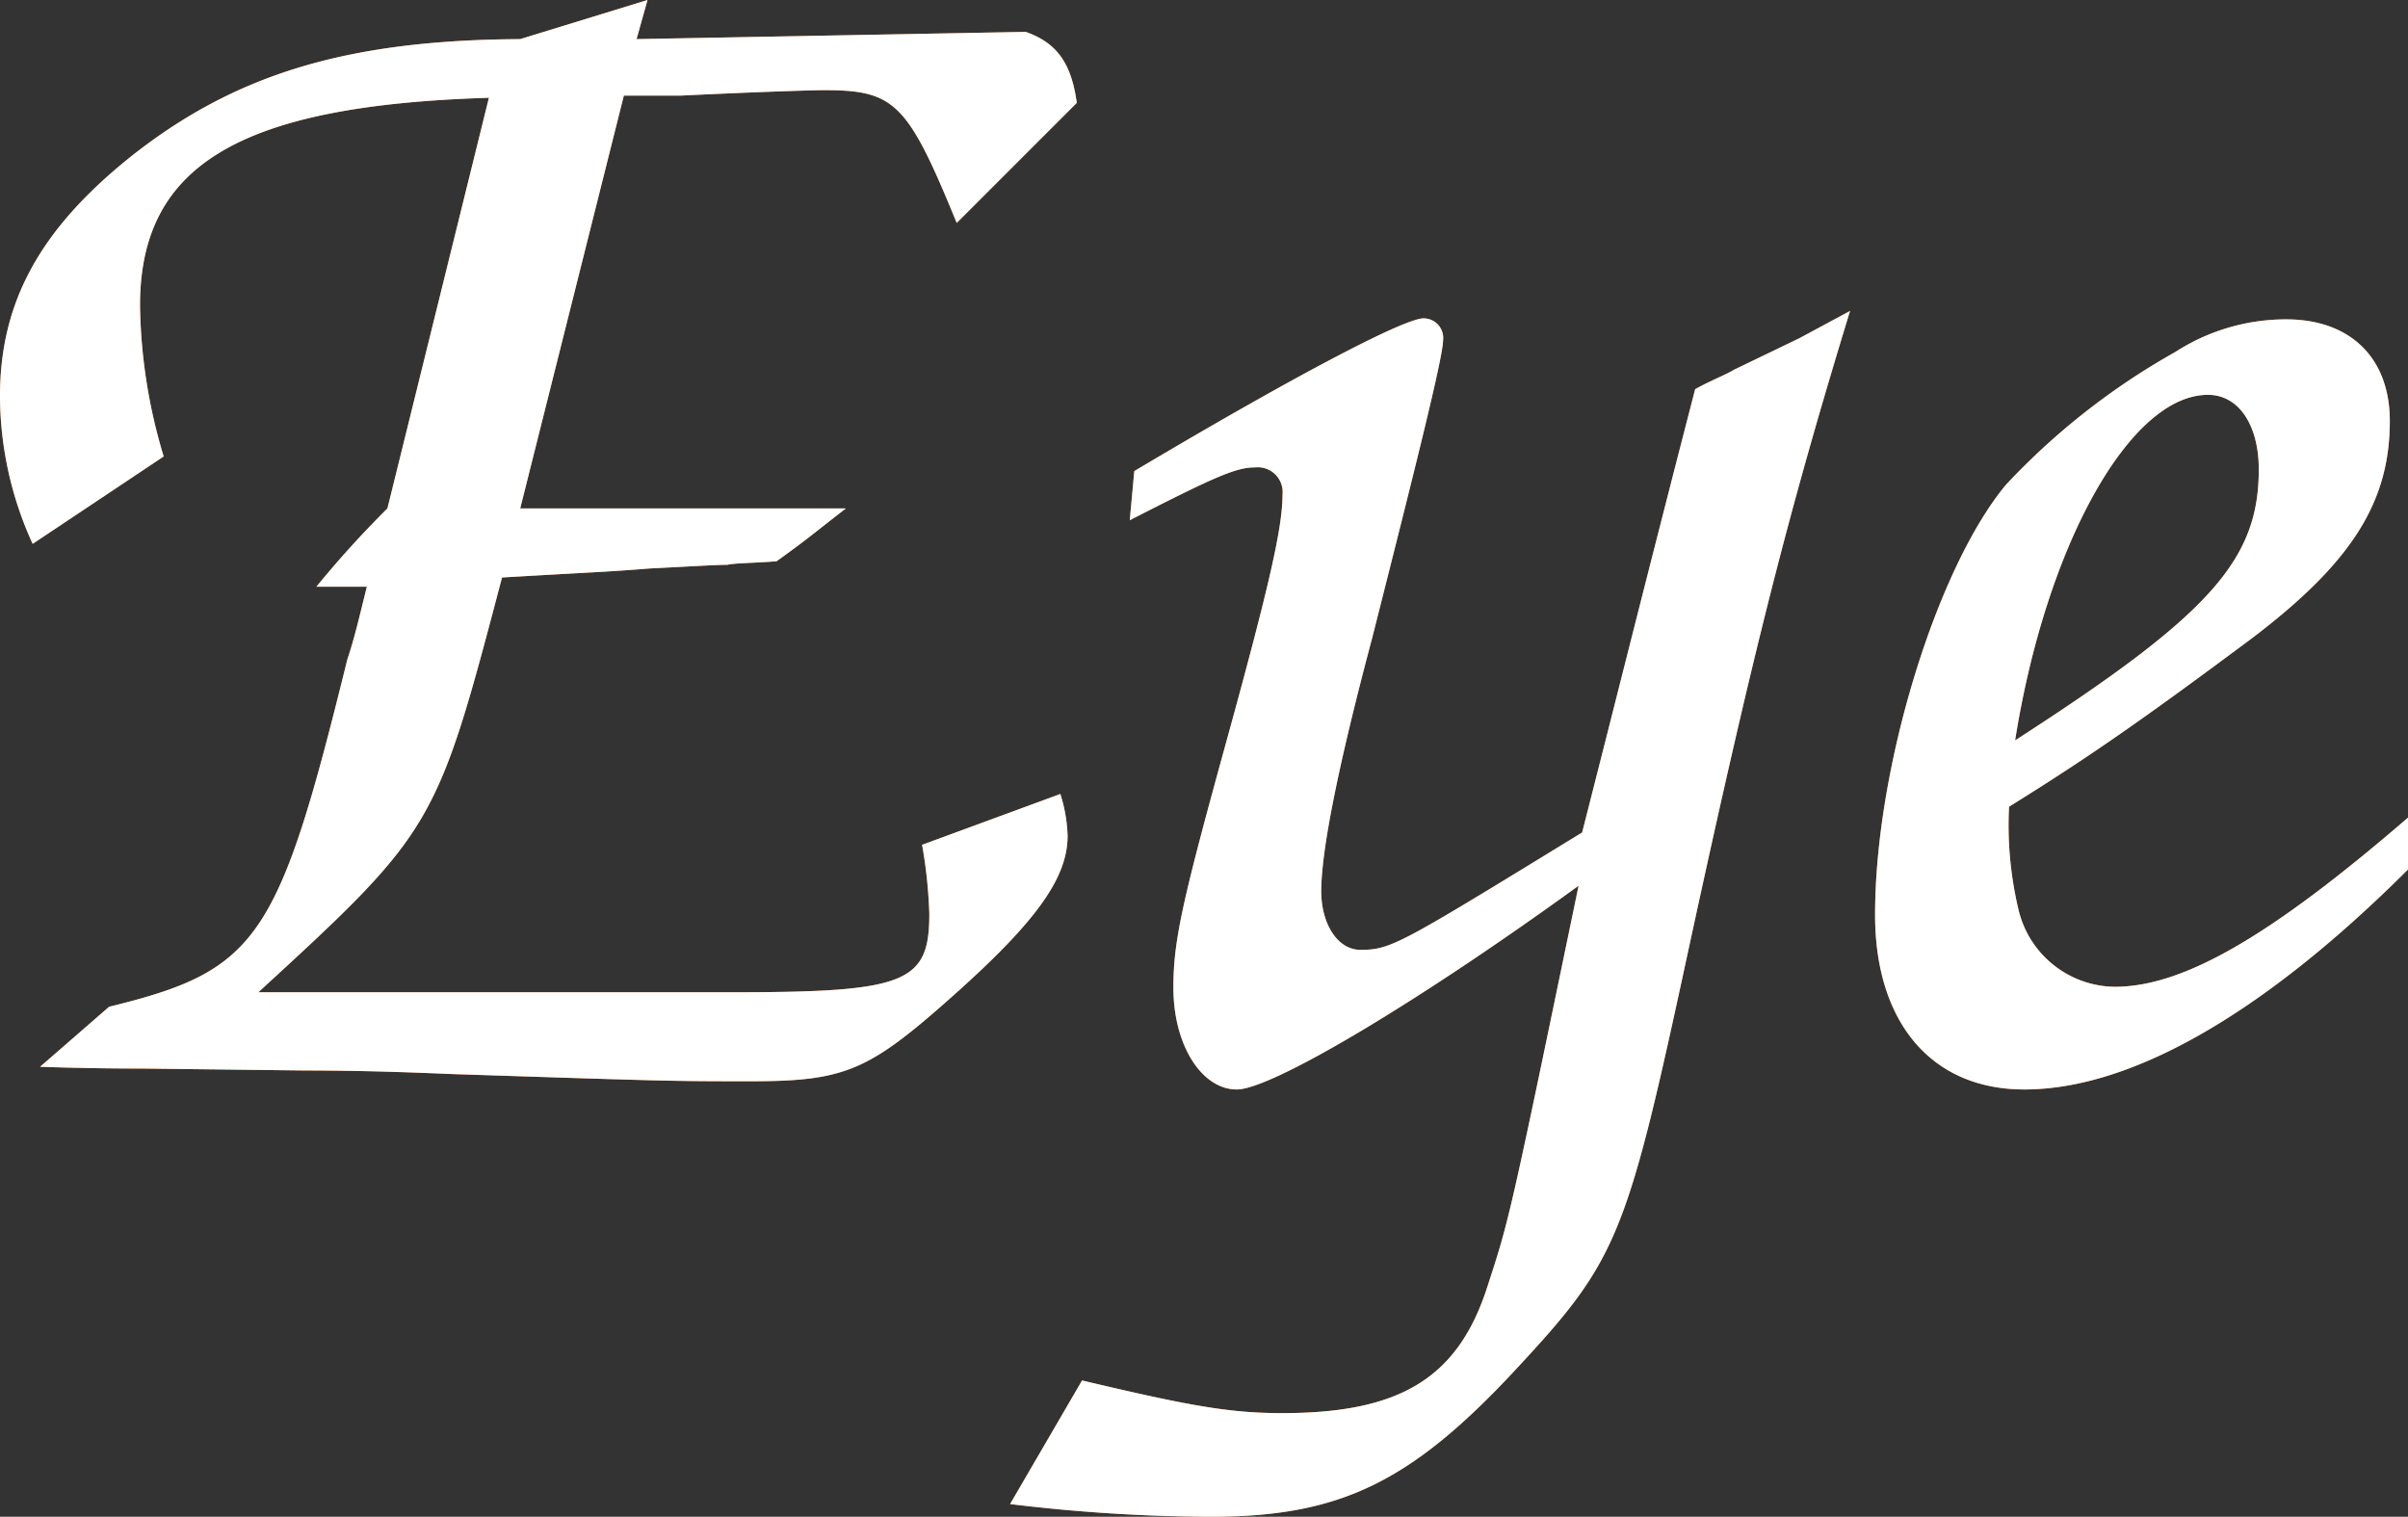
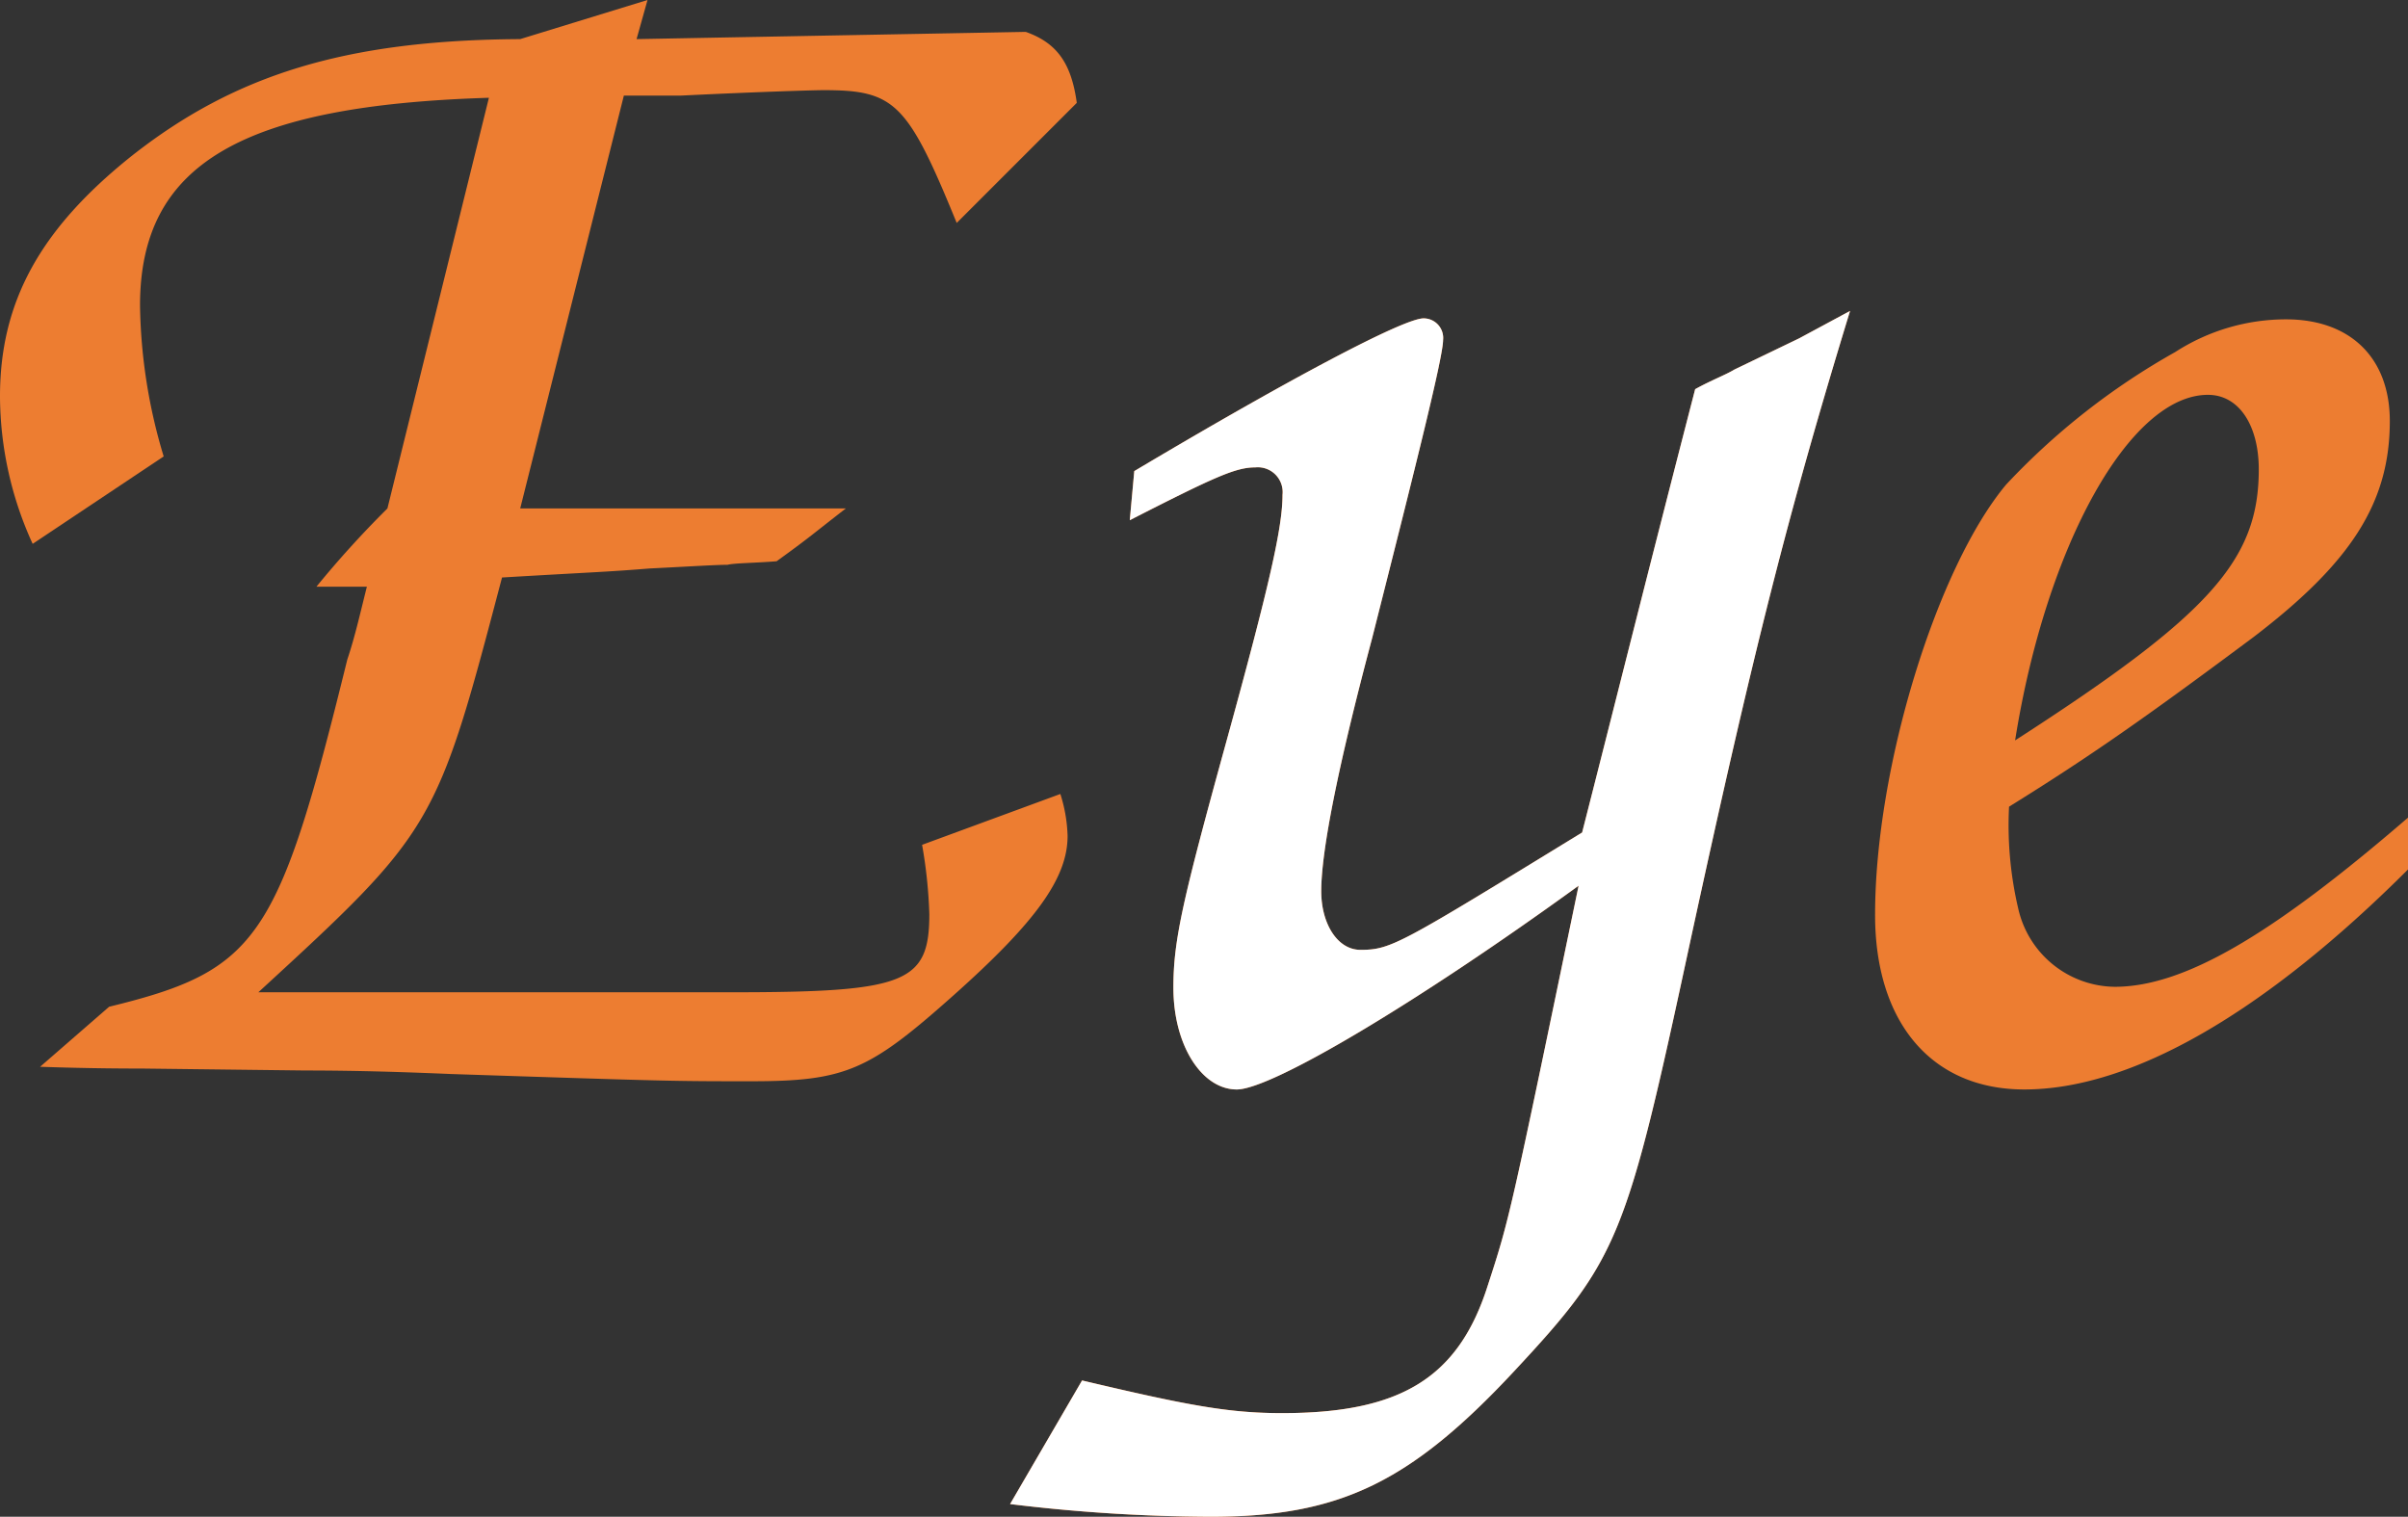
<svg xmlns="http://www.w3.org/2000/svg" viewBox="0 0 123.13 77.56">
  <rect x="0" y="0" width="123.13" height="77.56" fill="#333333" stroke="none" />
  <defs>
    <style>.cls-1{fill:#ed7d31;}.cls-2{fill:#fff;}</style>
  </defs>
  <g id="レイヤー_2" data-name="レイヤー 2">
    <g id="レイヤー_1-2" data-name="レイヤー 1">
      <path class="cls-1" d="M43.25,26c-1.68,1.3-1.86,1.49-3.54,2.7-1.11.09-2.14.09-2.51.18-.56,0-2,.09-4,.19-2.23.18-2.79.18-7.53.46-3.35,12.74-3.44,12.93-12.46,21.21H37.39c8.93,0,10.13-.47,10.13-4a24.58,24.58,0,0,0-.37-3.54l7.07-2.6a7.76,7.76,0,0,1,.37,2.14c0,2.14-1.58,4.37-5.86,8.18s-5.48,4.37-10.32,4.37c-4,0-4.09,0-15.35-.37-2.13-.09-4.65-.18-7.44-.18l-8.37-.1c-.65,0-2.6,0-5.2-.09l3.53-3.07c7.63-1.86,8.65-3.44,12.18-17.76.38-1.12.65-2.33,1-3.72H16.18a51.68,51.68,0,0,1,3.63-4L25,5C12.37,5.39,7.16,8.37,7.16,15.62a27.84,27.84,0,0,0,1.21,7.72l-6.7,4.47A18.28,18.28,0,0,1,0,20.27C0,15.44,2.05,11.72,6.7,8c5.3-4.19,11-5.95,19.9-6L33.11,0l-.56,2,19.9-.37c1.58.56,2.33,1.58,2.61,3.63l-6.14,6.14c-2.51-6.14-3.16-6.79-6.79-6.79-.56,0-3.44.09-7.35.28H31.9L26.6,26Z" />
      <path class="cls-1" d="M55.33,70.59c5.49,1.3,7.54,1.67,10.23,1.67,6,0,9-1.76,10.51-6.51,1.12-3.44,1.12-3.44,4.65-20.46-8.27,6-15.71,10.42-17.48,10.42S60,53.48,60,50.5c0-2.42.47-4.46,2.7-12.55s2.88-11,2.88-12.65a1.27,1.27,0,0,0-1.39-1.4c-1,0-2.05.47-6.42,2.7L58,24.09c7.81-4.65,13.76-7.81,14.79-7.81a1,1,0,0,1,1,1.11c0,.84-1.3,6.05-3.63,15.25-1.76,6.61-2.6,10.89-2.6,12.93,0,1.68.84,3,2,3,1.58,0,2-.28,11.34-6C82.58,36,84.07,30,86.68,19.9c.83-.46,1.58-.74,2-1L92,17.3l2.6-1.4c-3.16,10.33-4.93,17.3-8.18,32.28-3.26,15.15-3.63,16.18-9,21.94s-9,7.44-15.54,7.44a87.14,87.14,0,0,1-10.23-.65Z" />
      <path class="cls-1" d="M123.13,44.46C115.78,51.8,109,55.71,103.51,55.71c-4.75,0-7.63-3.44-7.63-8.93,0-7.53,3.16-17.76,6.7-22A35.88,35.88,0,0,1,111.23,18a10.44,10.44,0,0,1,5.67-1.67c3.26,0,5.3,1.95,5.3,5.2,0,4.19-2,7.26-7,11.07-5.49,4.09-8.28,6.05-12.47,8.65a18.67,18.67,0,0,0,.47,5.21,5.12,5.12,0,0,0,4.93,4c3.53,0,8-2.61,15-8.65ZM115.5,24c0-2.23-1-3.81-2.6-3.81-4,0-8.28,7.72-9.86,17.67C113,31.44,115.5,28.65,115.5,24Z" />
-       <path class="cls-2" d="M43.25,26c-1.68,1.3-1.86,1.49-3.54,2.7-1.11.09-2.14.09-2.51.18-.56,0-2,.09-4,.19-2.23.18-2.79.18-7.53.46-3.35,12.74-3.44,12.93-12.46,21.21H37.39c8.93,0,10.13-.47,10.13-4a24.58,24.58,0,0,0-.37-3.54l7.07-2.6a7.76,7.76,0,0,1,.37,2.14c0,2.14-1.58,4.37-5.86,8.18s-5.48,4.37-10.32,4.37c-4,0-4.09,0-15.35-.37-2.13-.09-4.65-.18-7.44-.18l-8.37-.1c-.65,0-2.6,0-5.2-.09l3.53-3.07c7.63-1.86,8.65-3.44,12.18-17.76.38-1.12.65-2.33,1-3.72H16.18a51.68,51.68,0,0,1,3.63-4L25,5C12.37,5.39,7.16,8.37,7.16,15.62a27.84,27.84,0,0,0,1.21,7.72l-6.7,4.47A18.28,18.28,0,0,1,0,20.27C0,15.44,2.05,11.72,6.7,8c5.3-4.19,11-5.95,19.9-6L33.11,0l-.56,2,19.9-.37c1.58.56,2.33,1.58,2.61,3.63l-6.14,6.14c-2.51-6.14-3.16-6.79-6.79-6.79-.56,0-3.44.09-7.35.28H31.9L26.6,26Z" />
      <path class="cls-2" d="M55.33,70.59c5.49,1.3,7.54,1.67,10.23,1.67,6,0,9-1.76,10.51-6.51,1.12-3.44,1.12-3.44,4.65-20.46-8.27,6-15.71,10.42-17.48,10.42S60,53.48,60,50.5c0-2.42.47-4.46,2.7-12.55s2.88-11,2.88-12.65a1.27,1.27,0,0,0-1.39-1.4c-1,0-2.05.47-6.42,2.7L58,24.09c7.81-4.65,13.76-7.81,14.79-7.81a1,1,0,0,1,1,1.11c0,.84-1.3,6.05-3.63,15.25-1.76,6.61-2.6,10.89-2.6,12.93,0,1.68.84,3,2,3,1.58,0,2-.28,11.34-6C82.58,36,84.07,30,86.68,19.9c.83-.46,1.58-.74,2-1L92,17.3l2.6-1.4c-3.16,10.33-4.93,17.3-8.18,32.28-3.26,15.15-3.63,16.18-9,21.94s-9,7.44-15.54,7.44a87.14,87.14,0,0,1-10.23-.65Z" />
-       <path class="cls-2" d="M123.13,44.46C115.78,51.8,109,55.71,103.51,55.71c-4.75,0-7.63-3.44-7.63-8.93,0-7.53,3.16-17.76,6.7-22A35.88,35.88,0,0,1,111.23,18a10.44,10.44,0,0,1,5.67-1.67c3.26,0,5.3,1.95,5.3,5.2,0,4.19-2,7.26-7,11.07-5.49,4.09-8.28,6.05-12.47,8.65a18.67,18.67,0,0,0,.47,5.21,5.12,5.12,0,0,0,4.93,4c3.53,0,8-2.61,15-8.65ZM115.5,24c0-2.23-1-3.81-2.6-3.81-4,0-8.28,7.72-9.86,17.67C113,31.44,115.5,28.65,115.5,24Z" />
    </g>
  </g>
</svg>